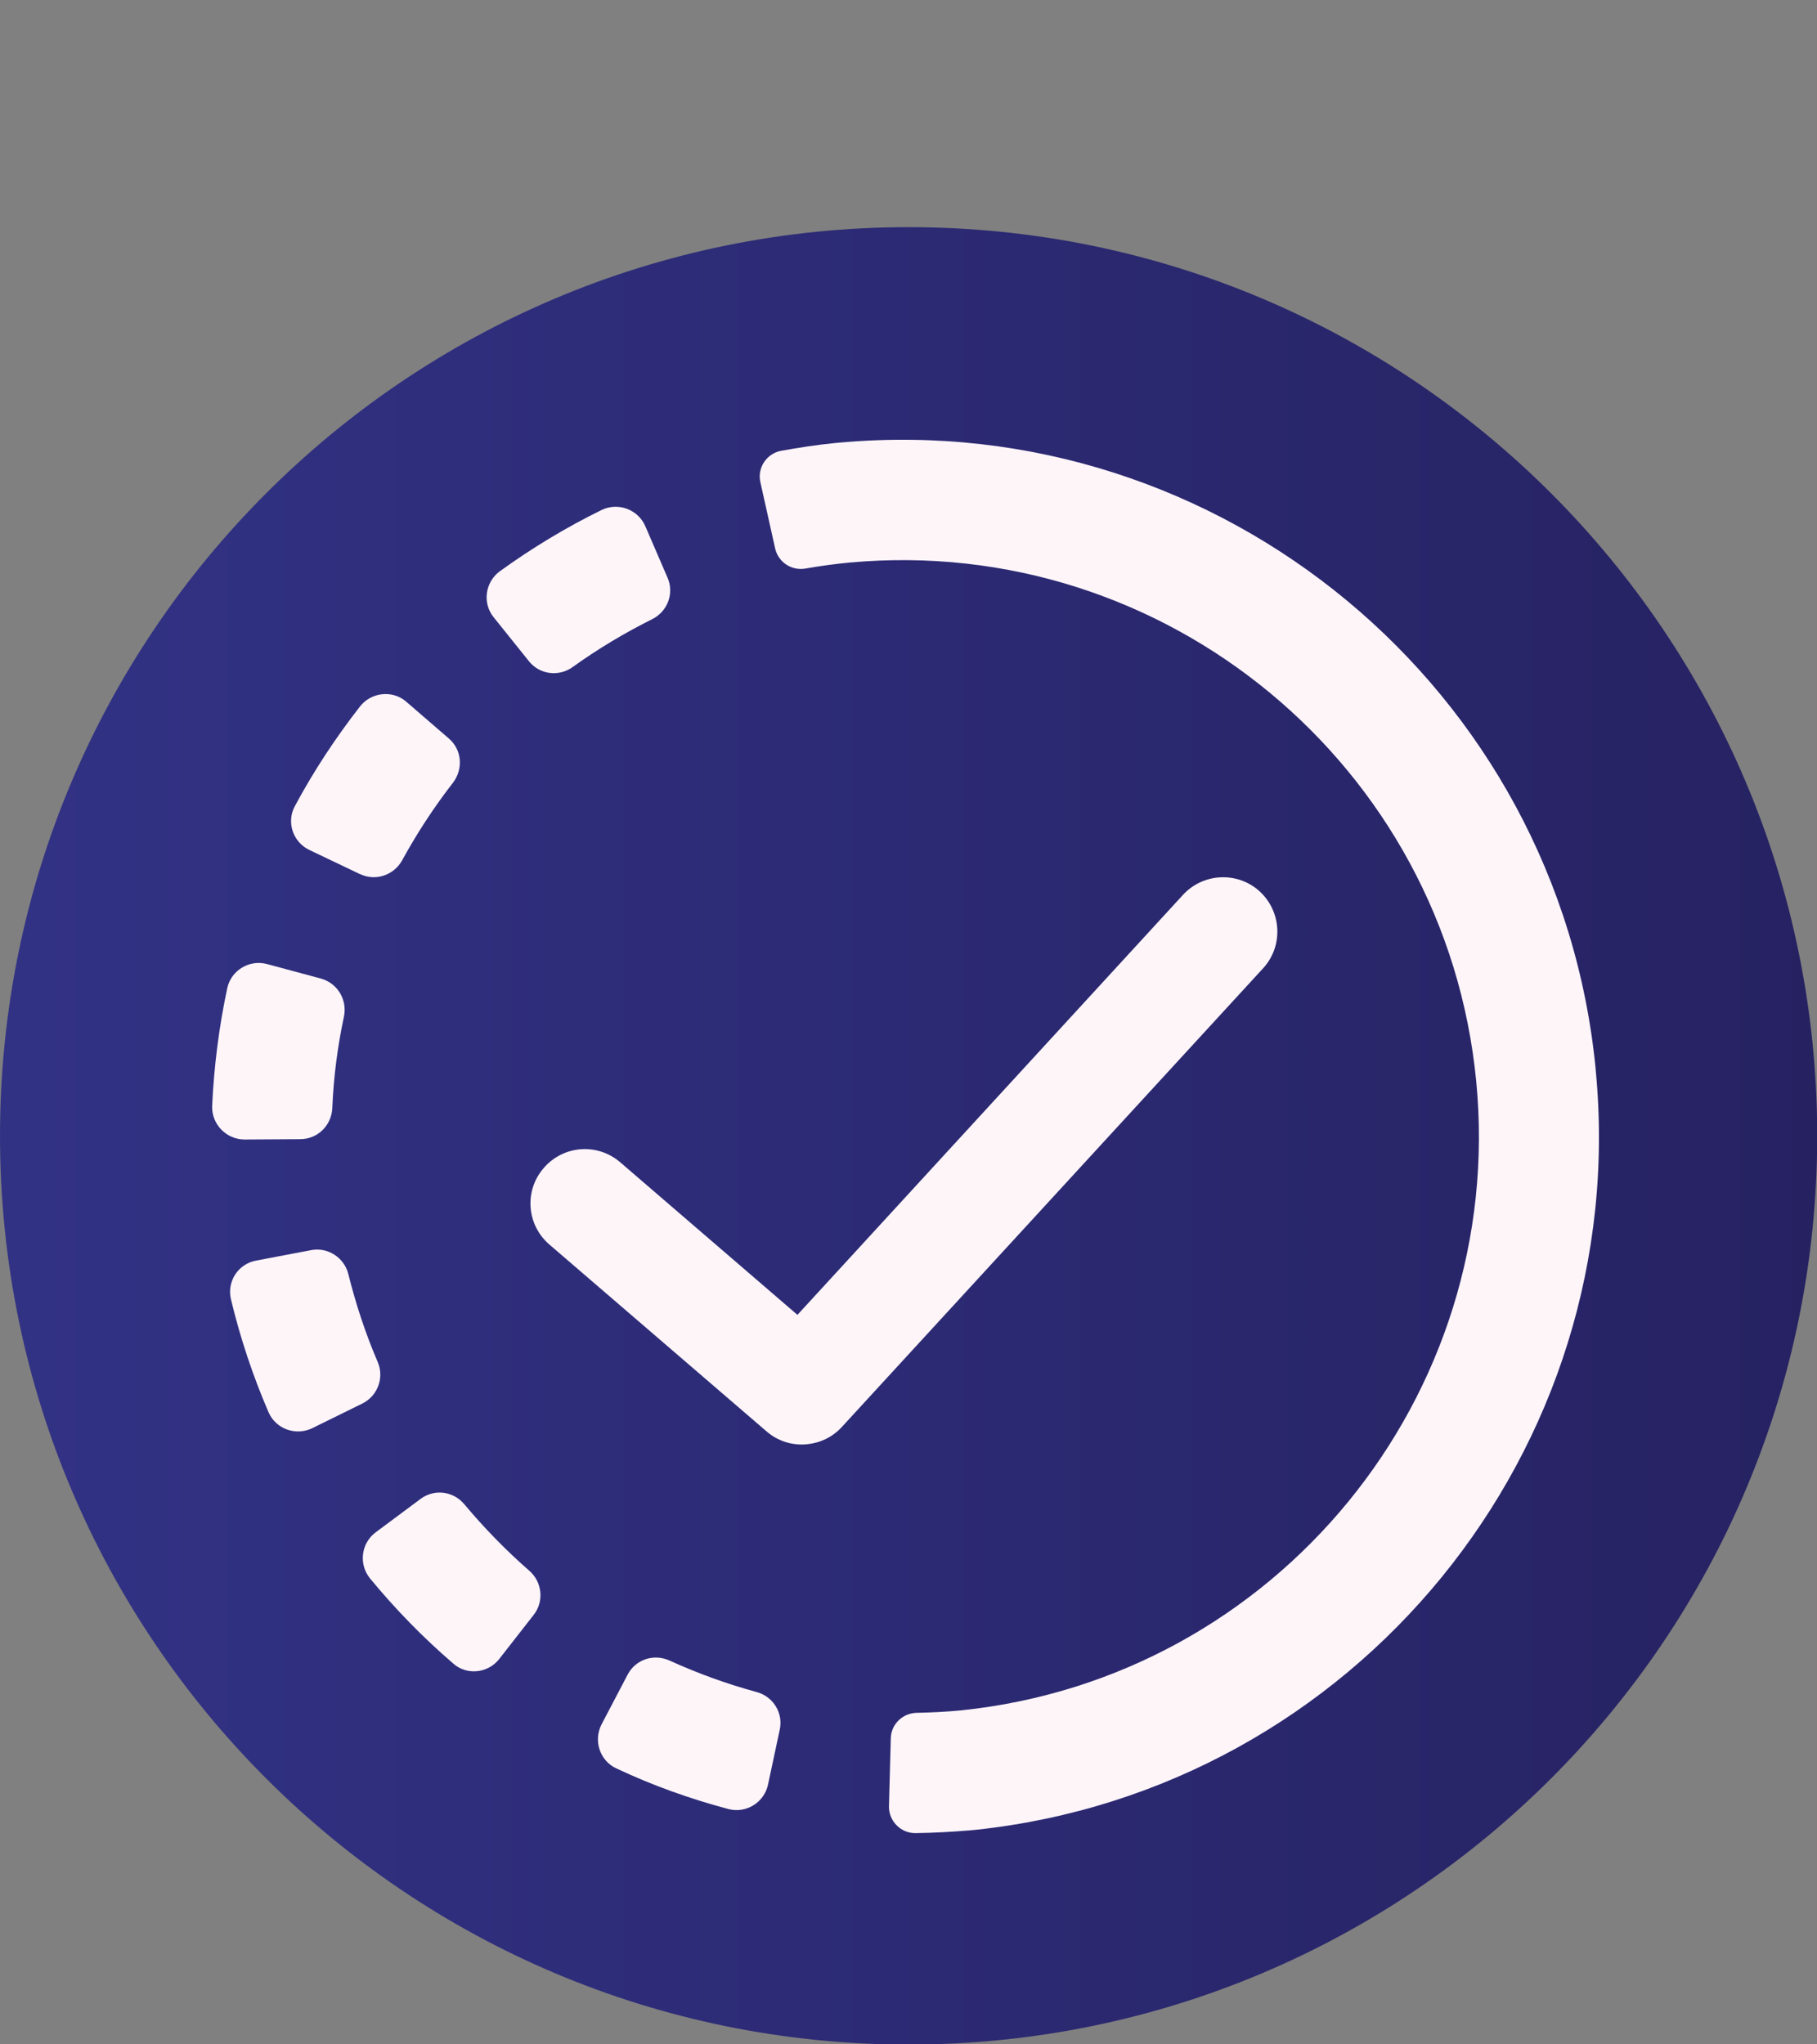
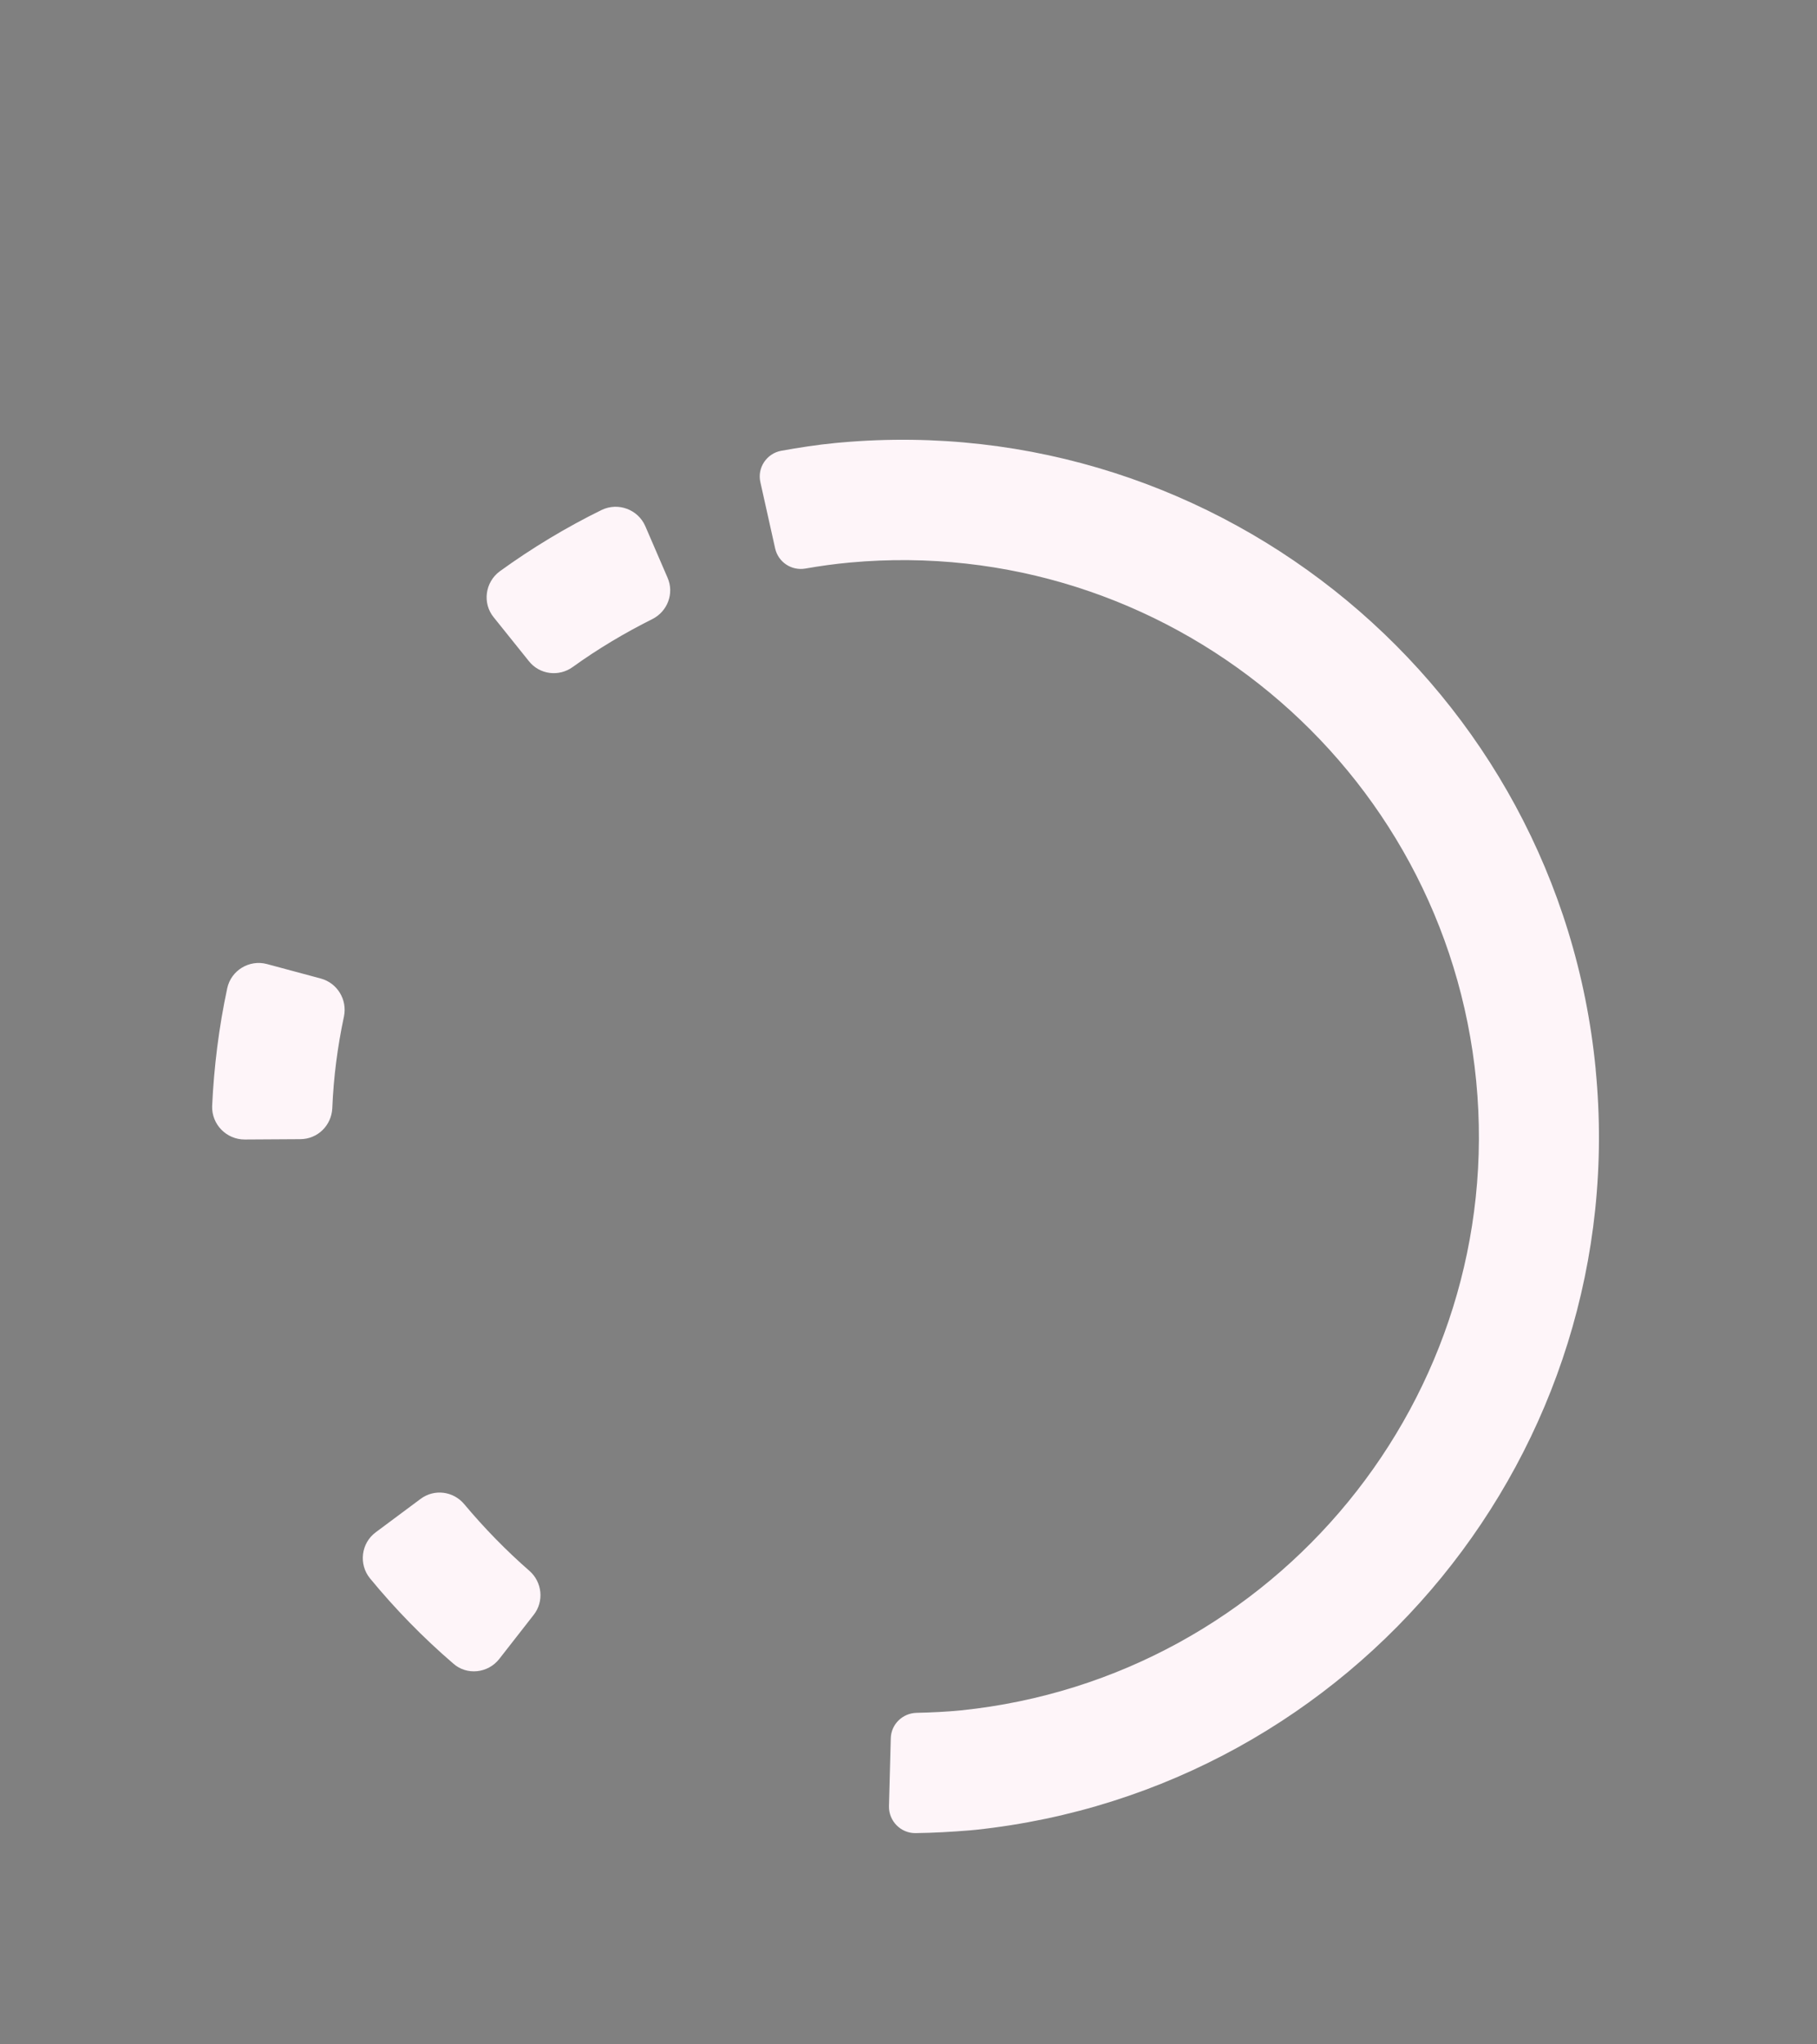
<svg xmlns="http://www.w3.org/2000/svg" fill="none" height="100%" overflow="visible" preserveAspectRatio="none" style="display: block;" viewBox="0 0 16 18" width="100%">
  <rect x="0" y="0" width="16" height="18" fill="#808080" stroke="none" />
  <g id="Icon">
    <g id="Vector">
-       <path d="M8.001 18.002C12.42 18.002 16.002 14.42 16.002 10.001C16.002 5.582 12.42 2 8.001 2C3.582 2 0 5.582 0 10.001C0 14.42 3.582 18.002 8.001 18.002Z" fill="url(#paint0_linear_0_737)" />
-       <path d="M6.414 15.928C6.075 15.838 5.746 15.72 5.429 15.571C5.283 15.505 5.223 15.327 5.297 15.183L5.526 14.746C5.596 14.611 5.756 14.558 5.894 14.62C6.143 14.733 6.401 14.827 6.663 14.898C6.808 14.937 6.899 15.083 6.866 15.23L6.763 15.713C6.729 15.871 6.57 15.969 6.414 15.928Z" fill="#FEF5F9" />
      <path d="M3.99 14.646C3.726 14.419 3.48 14.167 3.258 13.897C3.157 13.773 3.179 13.587 3.309 13.491L3.704 13.197C3.825 13.107 3.993 13.129 4.089 13.245C4.264 13.454 4.456 13.651 4.662 13.831C4.774 13.929 4.793 14.1 4.699 14.219L4.396 14.607C4.297 14.733 4.11 14.754 3.99 14.646Z" fill="#FEF5F9" />
-       <path d="M2.365 12.435C2.227 12.115 2.116 11.783 2.034 11.441C1.996 11.283 2.097 11.128 2.256 11.099L2.74 11.007C2.887 10.979 3.031 11.073 3.067 11.217C3.133 11.482 3.219 11.743 3.326 11.992C3.385 12.13 3.326 12.29 3.192 12.357L2.749 12.575C2.603 12.645 2.429 12.581 2.365 12.435Z" fill="#FEF5F9" />
      <path d="M2.647 10.03L2.155 10.033C1.993 10.033 1.864 9.9 1.868 9.74C1.884 9.392 1.928 9.042 2.001 8.701C2.035 8.543 2.196 8.447 2.35 8.488L2.826 8.616C2.971 8.656 3.059 8.802 3.029 8.949C2.972 9.216 2.937 9.486 2.926 9.759C2.918 9.91 2.797 10.029 2.645 10.03L2.647 10.03Z" fill="#FEF5F9" />
-       <path d="M3.169 7.696L2.725 7.484C2.579 7.415 2.519 7.237 2.598 7.095C2.763 6.787 2.956 6.495 3.171 6.219C3.271 6.093 3.458 6.074 3.578 6.179L3.952 6.502C4.067 6.6 4.081 6.769 3.99 6.89C3.822 7.106 3.672 7.336 3.541 7.575C3.468 7.707 3.305 7.761 3.171 7.696L3.169 7.696Z" fill="#FEF5F9" />
      <path d="M4.657 5.821L4.348 5.436C4.246 5.312 4.271 5.126 4.401 5.03C4.683 4.826 4.984 4.644 5.298 4.49C5.444 4.42 5.618 4.486 5.682 4.632L5.878 5.086C5.939 5.224 5.878 5.384 5.744 5.451C5.5 5.573 5.265 5.713 5.043 5.873C4.921 5.961 4.751 5.94 4.657 5.821Z" fill="#FEF5F9" />
      <path d="M14.051 9.413C13.726 6.065 10.75 3.6 7.406 3.896C7.406 3.896 7.384 3.898 7.372 3.899C7.366 3.9 7.359 3.9 7.352 3.901C7.195 3.916 7.036 3.941 6.879 3.969C6.75 3.993 6.666 4.12 6.696 4.247L6.826 4.83C6.854 4.951 6.971 5.027 7.092 5.006C7.222 4.983 7.353 4.965 7.484 4.953C10.258 4.699 12.729 6.74 12.999 9.518C13.268 12.295 11.236 14.772 8.465 15.059C8.334 15.072 8.203 15.078 8.071 15.081C7.948 15.084 7.847 15.181 7.844 15.305L7.828 15.903C7.825 16.033 7.932 16.142 8.062 16.14C8.22 16.138 8.379 16.129 8.539 16.116C8.539 16.116 8.552 16.115 8.559 16.114C8.57 16.113 8.581 16.112 8.592 16.111C11.93 15.755 14.376 12.766 14.051 9.418L14.051 9.413Z" fill="#FEF5F9" />
-       <path d="M7.108 12.716C6.982 12.729 6.853 12.692 6.75 12.603L4.838 10.958C4.637 10.785 4.614 10.484 4.788 10.284C4.961 10.083 5.261 10.061 5.462 10.234L7.022 11.577L10.417 7.879C10.595 7.685 10.899 7.671 11.093 7.849C11.287 8.028 11.301 8.331 11.123 8.525L7.414 12.563C7.331 12.654 7.221 12.705 7.108 12.716Z" fill="#FEF5F9" />
    </g>
  </g>
  <defs>
    <linearGradient gradientUnits="userSpaceOnUse" id="paint0_linear_0_737" x1="0" x2="16" y1="10.001" y2="10.001">
      <stop stop-color="#323285" />
      <stop offset="1" stop-color="#262262" />
    </linearGradient>
  </defs>
</svg>